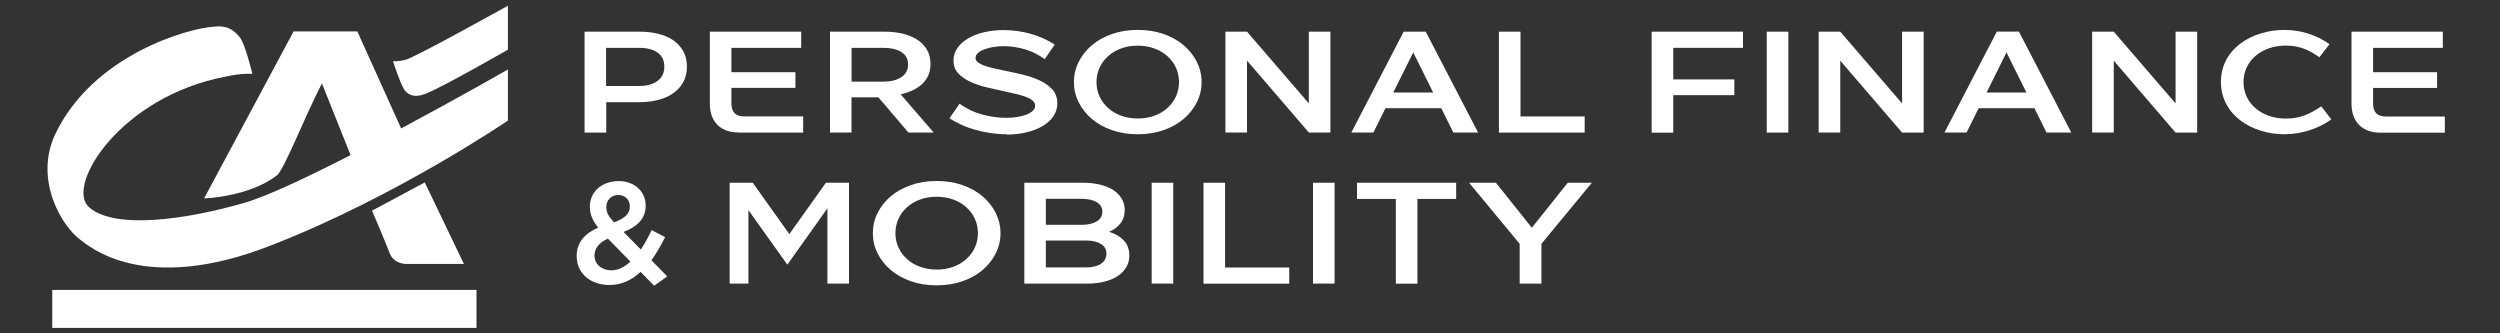
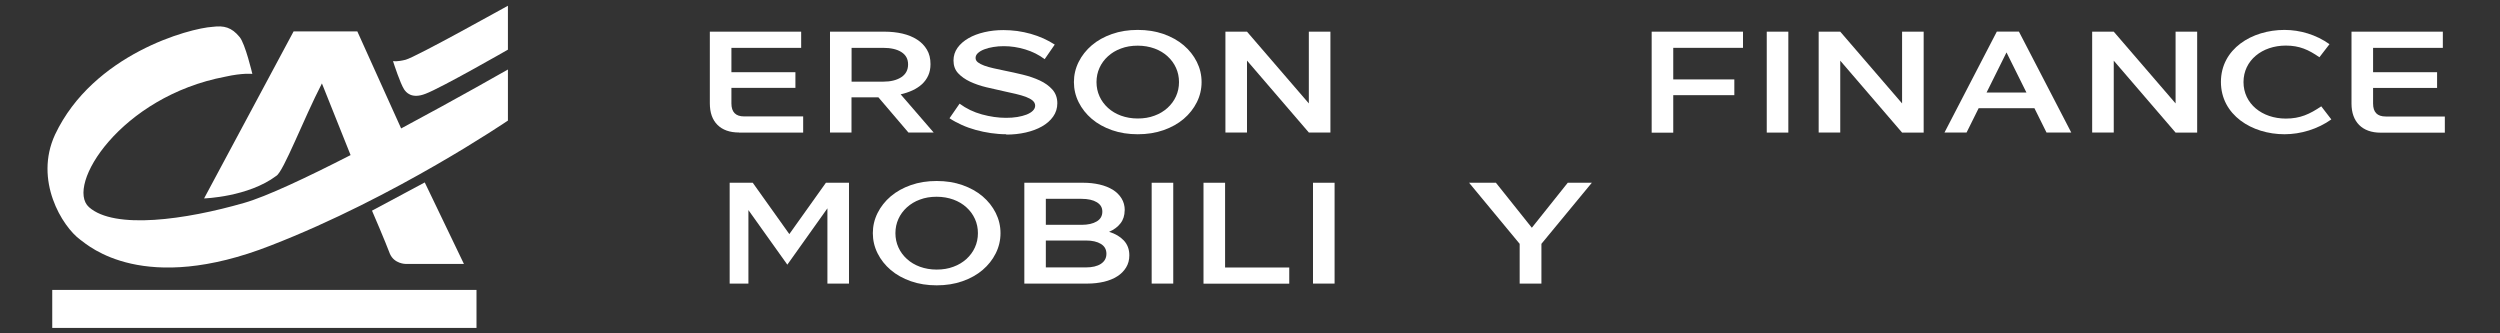
<svg xmlns="http://www.w3.org/2000/svg" id="Calque_1" data-name="Calque 1" viewBox="0 0 300 40">
  <rect x="0" y="0" width="300" height="40" fill="#333333" stroke="none" />
  <defs>
    <style>
      .cls-1 {
        fill: #fff;
        stroke-width: 0px;
      }
    </style>
  </defs>
  <g>
-     <path class="cls-1" d="M70.15,15.9V3.8h6.62c.77,0,1.5.08,2.2.25.69.17,1.29.42,1.8.77.51.35.91.78,1.21,1.31.3.52.45,1.14.45,1.86s-.15,1.34-.44,1.87c-.29.53-.7.97-1.21,1.33-.51.36-1.11.63-1.8.8-.69.18-1.42.27-2.2.27h-4.03v3.65h-2.59ZM72.74,10.32h3.94c.93,0,1.67-.2,2.22-.61.55-.41.82-.98.82-1.72s-.27-1.28-.8-1.67c-.54-.39-1.29-.58-2.26-.58h-3.93v4.58Z" />
    <path class="cls-1" d="M88.68,15.9c-1.12,0-1.98-.31-2.59-.92-.61-.61-.91-1.47-.91-2.58V3.8h10.96v1.94h-8.37v2.92h7.68v1.88h-7.68v1.87c0,1.04.51,1.56,1.52,1.56h7.09v1.94h-7.71Z" />
    <path class="cls-1" d="M99.6,15.9V3.8h6.55c.76,0,1.48.08,2.14.23.67.16,1.25.39,1.76.72.5.32.9.73,1.18,1.21.29.48.43,1.06.43,1.73,0,.52-.09.98-.27,1.37-.18.4-.43.74-.75,1.04-.32.29-.7.54-1.13.74-.43.2-.91.36-1.43.48l3.96,4.58h-3.03l-3.6-4.22h-3.23v4.22h-2.59ZM102.19,9.8h3.77c.92,0,1.65-.18,2.2-.54.54-.36.81-.87.81-1.53s-.27-1.14-.8-1.48c-.53-.34-1.27-.51-2.23-.51h-3.75v4.06Z" />
    <path class="cls-1" d="M120.76,16.11c-.62,0-1.25-.05-1.87-.14s-1.23-.22-1.81-.38c-.58-.16-1.14-.36-1.67-.6-.53-.24-1.02-.5-1.47-.8l1.21-1.75c.8.59,1.69,1.02,2.68,1.29.99.27,1.95.41,2.89.41.48,0,.94-.03,1.36-.1.42-.07.79-.17,1.11-.29.32-.13.57-.28.75-.46.18-.18.28-.38.28-.61s-.1-.43-.3-.61c-.2-.17-.48-.32-.82-.45-.35-.13-.75-.24-1.2-.35-.46-.11-.93-.22-1.43-.32-.69-.15-1.39-.31-2.11-.48-.71-.17-1.37-.4-1.95-.67-.59-.28-1.07-.62-1.44-1.02-.37-.4-.55-.91-.55-1.52,0-.56.16-1.07.48-1.52.32-.45.76-.83,1.31-1.15.55-.32,1.19-.56,1.92-.73.73-.17,1.49-.25,2.28-.25.55,0,1.11.04,1.66.11.55.08,1.09.19,1.62.34.52.15,1.03.33,1.52.55.49.22.94.47,1.36.74l-1.21,1.75c-.69-.52-1.47-.91-2.33-1.17-.86-.26-1.71-.39-2.57-.39-.44,0-.86.03-1.26.1-.4.06-.76.16-1.08.28-.32.12-.57.27-.76.44-.19.17-.29.37-.29.59,0,.21.09.38.28.53.18.14.43.27.75.39.32.12.69.22,1.12.32.43.1.88.19,1.35.29.7.14,1.43.3,2.17.48.74.18,1.42.41,2.04.7.62.29,1.12.65,1.51,1.09.39.44.59.99.59,1.64,0,.6-.17,1.13-.5,1.6-.33.47-.78.86-1.34,1.18-.56.32-1.21.56-1.95.73-.74.17-1.52.25-2.33.25Z" />
    <path class="cls-1" d="M136.53,16.11c-1.12,0-2.15-.16-3.09-.49-.94-.33-1.75-.78-2.42-1.35s-1.2-1.24-1.58-2-.57-1.57-.57-2.42.19-1.66.57-2.42.91-1.43,1.58-2c.67-.57,1.48-1.02,2.42-1.35.94-.33,1.97-.49,3.09-.49s2.15.16,3.09.49c.94.33,1.75.78,2.42,1.35.67.57,1.2,1.24,1.58,2s.57,1.57.57,2.42-.19,1.66-.57,2.42-.91,1.43-1.58,2-1.48,1.02-2.42,1.35c-.94.33-1.97.49-3.09.49ZM136.53,5.48c-.74,0-1.41.11-2.01.34-.61.22-1.13.54-1.56.93-.44.4-.78.86-1.02,1.39-.24.53-.36,1.1-.36,1.71s.12,1.18.36,1.71c.24.53.58.99,1.02,1.39.44.4.96.71,1.56.93.61.22,1.28.34,2.01.34s1.41-.11,2.01-.34c.61-.22,1.13-.54,1.56-.93.44-.4.78-.86,1.02-1.39.24-.53.36-1.1.36-1.71s-.12-1.18-.36-1.71c-.24-.53-.58-.99-1.02-1.39-.44-.4-.96-.71-1.56-.93-.61-.22-1.28-.34-2.01-.34Z" />
    <path class="cls-1" d="M157.06,15.9l-7.42-8.63v8.63h-2.59V3.8h2.59l7.42,8.61V3.8h2.59v12.1h-2.59Z" />
-     <path class="cls-1" d="M172.93,12.98h-6.67l-1.45,2.92h-2.65l6.28-12.1h2.65l6.28,12.1h-2.97l-1.45-2.92ZM167.19,11.1h4.79l-2.39-4.81-2.4,4.81Z" />
-     <path class="cls-1" d="M179.87,15.9V3.8h2.59v10.17h7.7v1.94h-10.29Z" />
    <path class="cls-1" d="M198.2,3.8h10.96v1.94h-8.37v3.79h7.33v1.89h-7.33v4.5h-2.59V3.8Z" />
    <path class="cls-1" d="M212.01,3.8h2.59v12.11h-2.59V3.8Z" />
    <path class="cls-1" d="M220.83,7.27v8.63h-2.59V3.8h2.59l7.42,8.61V3.8h2.59v12.11h-2.59l-7.42-8.63Z" />
    <path class="cls-1" d="M244.12,12.98h-6.68l-1.45,2.92h-2.65l6.28-12.11h2.65l6.28,12.11h-2.97l-1.45-2.92ZM243.17,11.1l-2.39-4.81-2.39,4.81h4.77Z" />
    <path class="cls-1" d="M253.65,7.27v8.63h-2.59V3.8h2.59l7.42,8.61V3.8h2.59v12.11h-2.59l-7.42-8.63Z" />
    <path class="cls-1" d="M274.14,3.59c1.87,0,3.8.57,5.4,1.71l-1.21,1.57c-1.3-.9-2.39-1.4-4.03-1.4-2.85,0-5.08,1.78-5.08,4.38s2.23,4.38,5.08,4.38c1.73,0,2.87-.54,4.25-1.47l1.21,1.57c-1.63,1.16-3.67,1.78-5.62,1.78-3.93,0-7.63-2.32-7.63-6.28s3.7-6.24,7.63-6.24Z" />
    <path class="cls-1" d="M282.18,12.41V3.8h10.96v1.94h-8.37v2.92h7.68v1.89h-7.68v1.87c0,1.05.5,1.56,1.52,1.56h7.09v1.94h-7.71c-2.21,0-3.49-1.3-3.49-3.49Z" />
  </g>
  <g>
-     <path class="cls-1" d="M76.86,32.63c-1.04.97-2.25,1.57-3.72,1.57-2.25,0-3.94-1.37-3.94-3.46v-.03c0-1.56.92-2.68,2.58-3.39-.69-.88-1-1.64-1-2.52v-.03c0-1.63,1.31-3.04,3.48-3.04,1.92,0,3.22,1.3,3.22,2.92v.03c0,1.59-1.05,2.54-2.66,3.15l2.08,2.11c.47-.69.9-1.49,1.3-2.33l1.61.85c-.48.97-1.02,1.92-1.64,2.77l1.9,1.94-1.57,1.12-1.61-1.64ZM75.65,31.39l-2.7-2.75c-1.12.48-1.61,1.23-1.61,2.01v.03c0,1.02.85,1.76,2.02,1.76.83,0,1.59-.4,2.28-1.05ZM75.58,24.8v-.03c0-.81-.57-1.37-1.38-1.37-.86,0-1.44.61-1.44,1.45v.03c0,.61.24,1.05.92,1.8,1.25-.45,1.9-1.02,1.9-1.89Z" />
    <path class="cls-1" d="M94.72,28.09l4.39-6.16h2.77v12.1h-2.59v-9.03l-4.81,6.76-4.67-6.55v8.82h-2.25v-12.1h2.77l4.39,6.16Z" />
    <path class="cls-1" d="M112.4,34.24c-1.12,0-2.15-.16-3.09-.49-.94-.33-1.75-.78-2.42-1.35s-1.2-1.24-1.58-2-.57-1.57-.57-2.42.19-1.66.57-2.42.91-1.43,1.58-2c.67-.57,1.48-1.02,2.42-1.35.94-.33,1.97-.49,3.09-.49s2.15.16,3.09.49c.94.33,1.75.78,2.42,1.35.67.57,1.2,1.24,1.58,2s.57,1.57.57,2.42-.19,1.66-.57,2.42-.91,1.43-1.58,2-1.48,1.02-2.42,1.35c-.94.33-1.97.49-3.09.49ZM112.4,23.61c-.74,0-1.41.11-2.01.34-.61.22-1.13.54-1.56.93-.44.4-.78.86-1.02,1.39-.24.53-.36,1.1-.36,1.71s.12,1.18.36,1.71c.24.53.58.99,1.02,1.39.44.4.96.71,1.56.93.61.22,1.28.34,2.01.34s1.41-.11,2.01-.34c.61-.22,1.13-.54,1.56-.93.44-.4.78-.86,1.02-1.39.24-.53.36-1.1.36-1.71s-.12-1.18-.36-1.71c-.24-.53-.58-.99-1.02-1.39-.44-.4-.96-.71-1.56-.93-.61-.22-1.28-.34-2.01-.34Z" />
    <path class="cls-1" d="M134.96,25.23c0,.62-.17,1.15-.5,1.57-.33.43-.79.77-1.37,1.02.73.22,1.31.56,1.76,1.03.44.47.67,1.06.67,1.79,0,.55-.13,1.04-.39,1.46-.26.42-.61.78-1.06,1.06-.45.29-.98.5-1.59.65-.61.14-1.27.22-1.97.22h-7.59v-12.1h7.07c.69,0,1.34.07,1.95.21.61.14,1.13.35,1.58.62.45.28.8.62,1.06,1.04.26.42.39.89.39,1.44ZM125.5,26.98h4.29c.76,0,1.37-.14,1.82-.41.45-.27.67-.66.67-1.17s-.22-.86-.66-1.13c-.44-.27-1.05-.41-1.85-.41h-4.27v3.11ZM125.5,28.86v3.23h4.79c.77,0,1.38-.14,1.82-.43.44-.29.66-.69.66-1.21s-.22-.91-.66-1.18c-.44-.27-1.04-.41-1.8-.41h-4.81Z" />
    <path class="cls-1" d="M138.2,34.03v-12.1h2.59v12.1h-2.59Z" />
    <path class="cls-1" d="M144.42,34.03v-12.1h2.59v10.17h7.7v1.94h-10.29Z" />
    <path class="cls-1" d="M157.56,34.03v-12.1h2.59v12.1h-2.59Z" />
-     <path class="cls-1" d="M167.49,23.87h-4.65v-1.94h11.9v1.94h-4.65v10.17h-2.59v-10.17Z" />
    <path class="cls-1" d="M182.36,34.03v-4.77l-6.07-7.33h3.22l4.31,5.4,4.31-5.4h2.89l-6.05,7.33v4.77h-2.59Z" />
  </g>
  <g>
    <path class="cls-1" d="M60.95,5.96s-8.01,4.59-9.88,5.29c-1.72.68-2.37-.22-2.58-.53-.46-.71-1.22-3.04-1.33-3.39.05.01.49.1,1.51-.16,1.22-.31,12.27-6.49,12.28-6.48v5.27h0Z" />
    <g>
      <g>
        <path class="cls-1" d="M44.64,25.28l6.33-3.39,4.7,9.78h-7s-1.35,0-1.88-1.21c-.5-1.34-2.14-5.18-2.15-5.18h0Z" />
        <rect class="cls-1" x="6.27" y="34.79" width="50.91" height="4.56" />
      </g>
      <path class="cls-1" d="M48.14,15.42l-5.26-11.65h-7.65l-10.74,20.04s5.28-.16,8.67-2.71c.86-.5,3.27-6.83,5.47-11.09l3.44,8.6c-5.19,2.66-10.13,4.99-12.78,5.74-7.01,2.02-15.54,3.23-18.61.51-2.88-2.56,3.78-13.28,16.37-15.66,2.04-.46,3.23-.34,3.23-.33,0-.01-.86-3.67-1.54-4.44-.94-1.15-1.86-1.39-3.23-1.21-2.73.16-14.32,3.25-18.9,12.92-2.55,5.49.84,11.04,3.04,12.64,1.02.75,7.61,6.65,22.84.68,15.01-5.82,28.45-14.99,28.46-14.99v-6.13s-5.93,3.39-12.81,7.07Z" />
    </g>
  </g>
</svg>